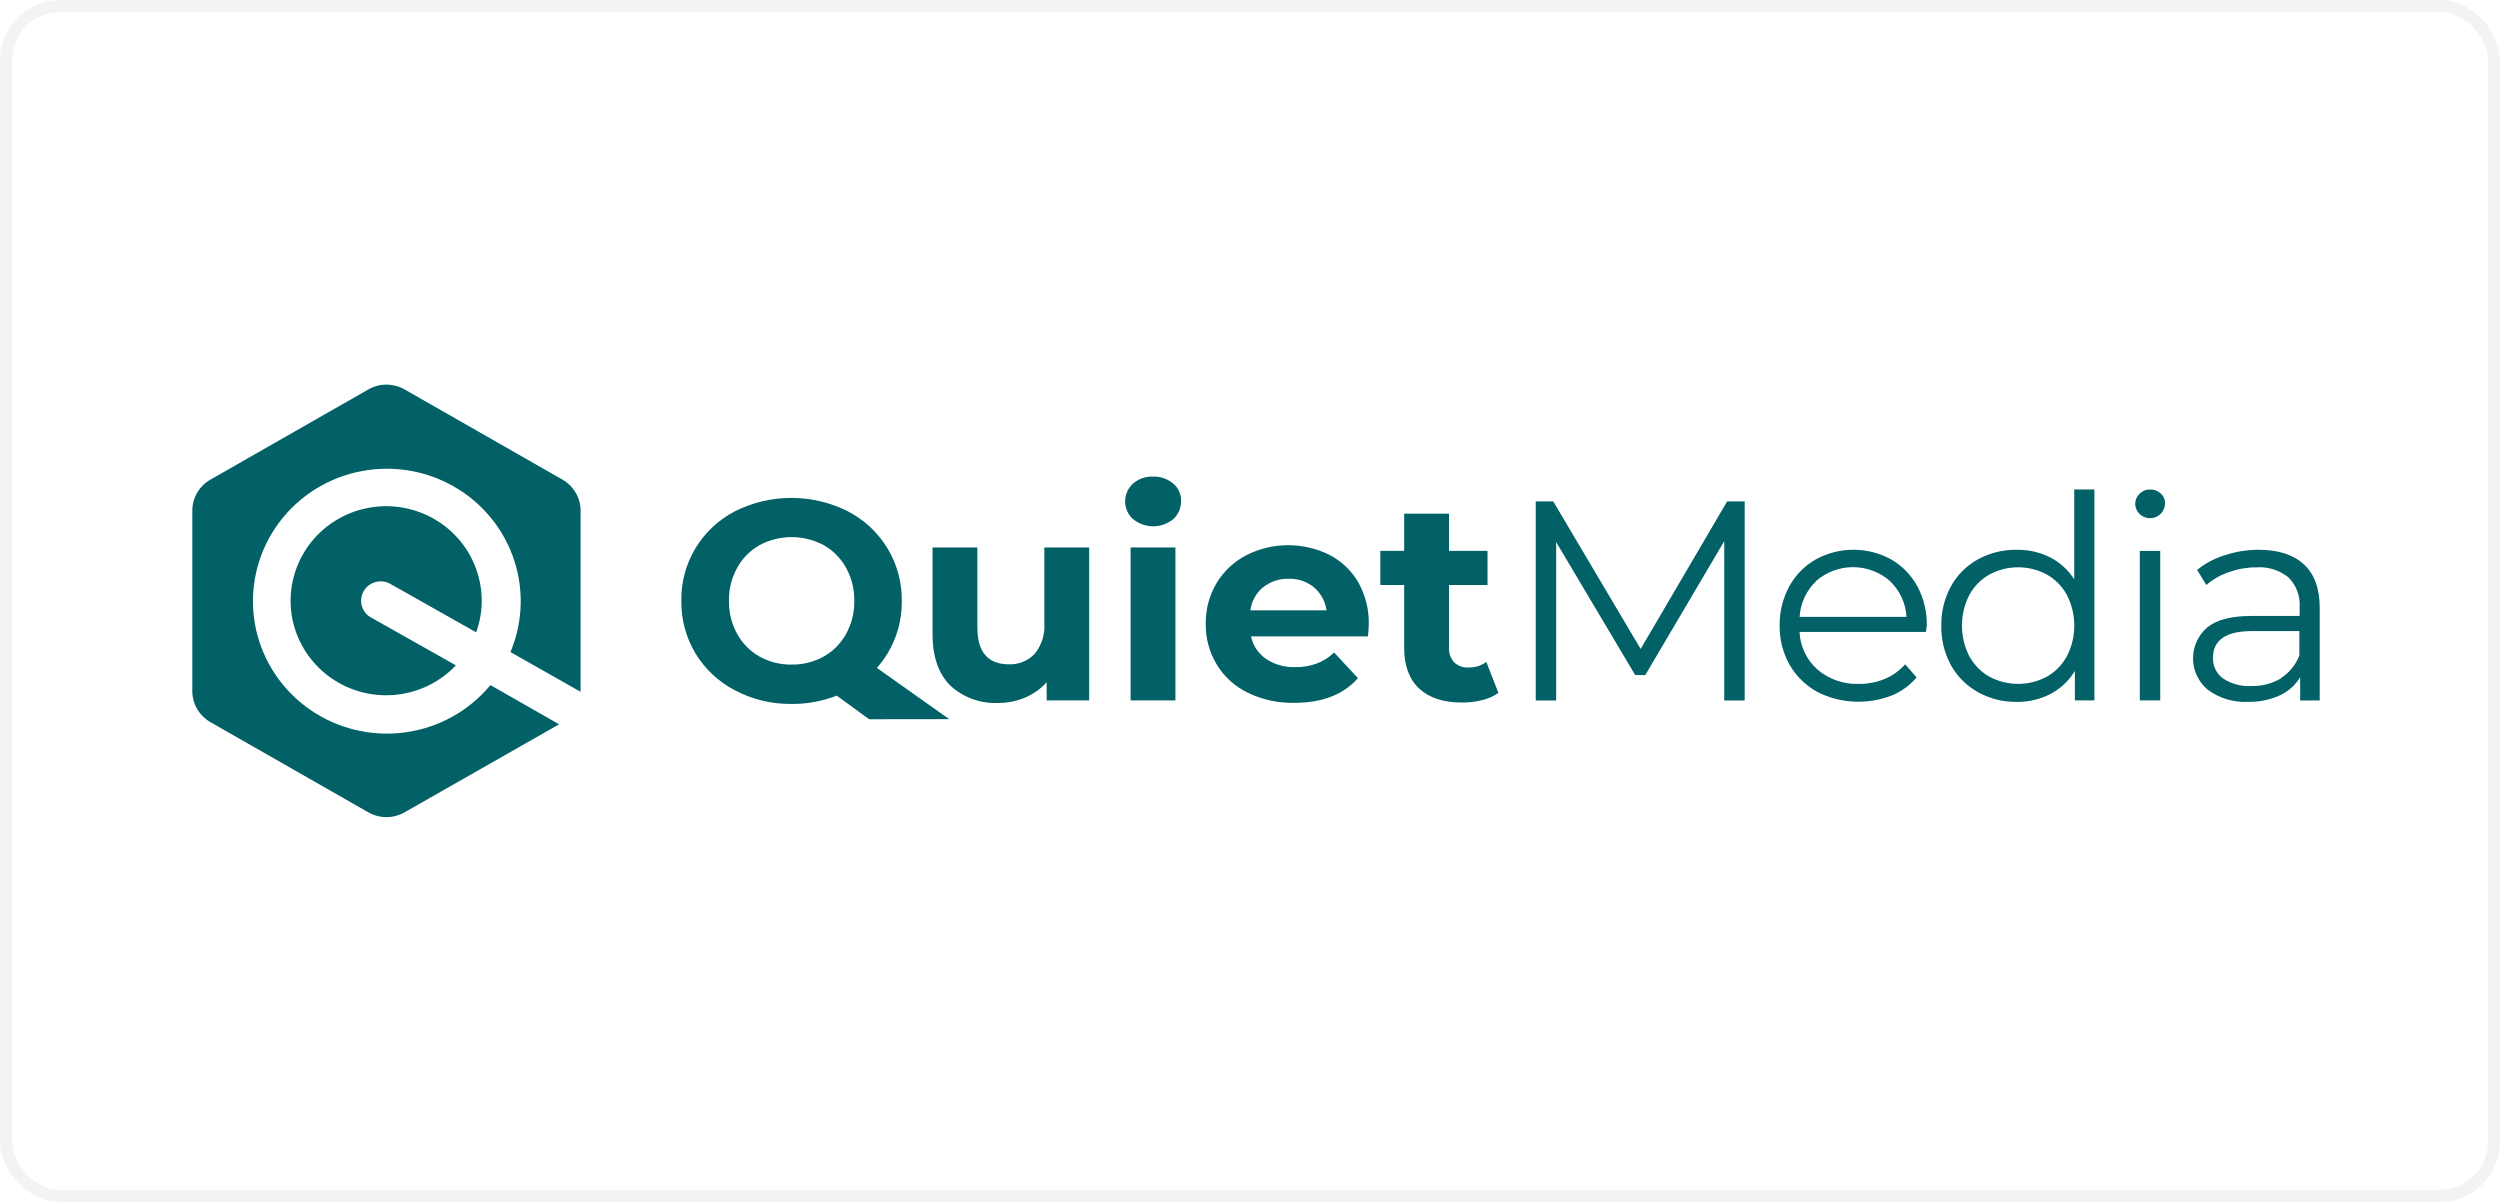
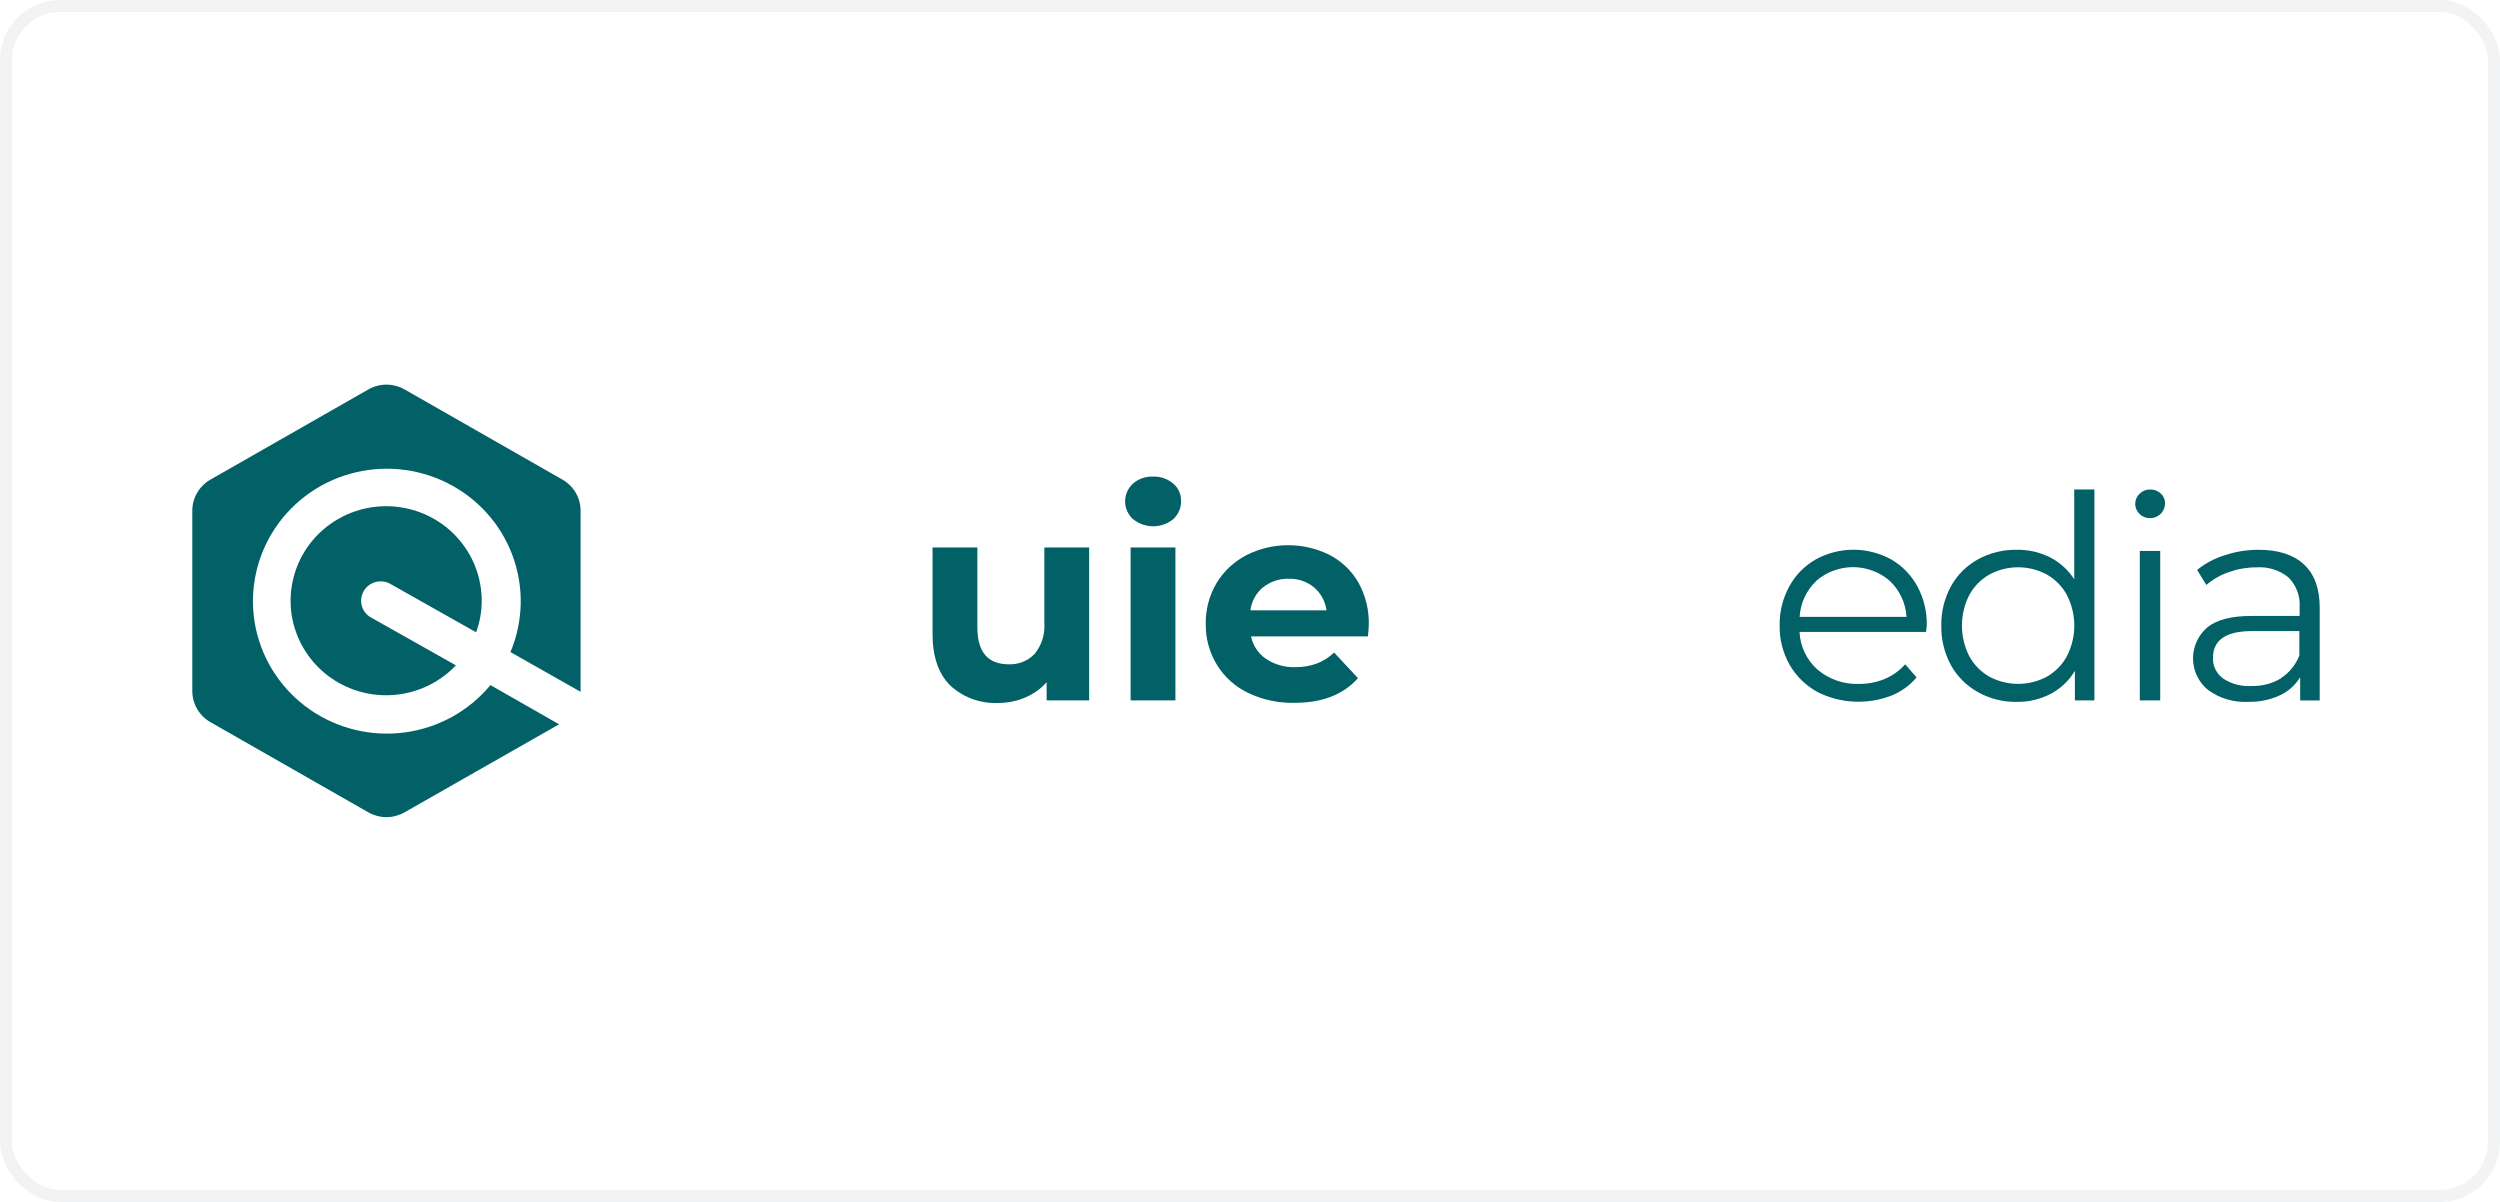
<svg xmlns="http://www.w3.org/2000/svg" width="208" height="100" viewBox="0 0 208 100" fill="none">
  <rect x="0.5" y="0.5" width="207" height="99" rx="4.5" stroke="#BAC6CA" stroke-opacity="0.2" />
  <path d="M90.618 45.549V58.273H87.081V56.762C86.594 57.308 85.99 57.739 85.311 58.028C84.609 58.329 83.851 58.485 83.084 58.485C82.352 58.523 81.618 58.414 80.927 58.166C80.237 57.919 79.606 57.535 79.069 57.042C78.081 56.066 77.588 54.632 77.588 52.741V45.549H81.317V52.196C81.317 54.243 82.187 55.267 83.924 55.27C84.326 55.287 84.724 55.217 85.096 55.069C85.467 54.922 85.801 54.694 86.078 54.408C86.668 53.685 86.957 52.765 86.889 51.839V45.549H90.618Z" fill="#026167" />
  <path d="M94.255 43.187C94.052 42.998 93.89 42.771 93.778 42.517C93.665 42.263 93.609 41.992 93.609 41.715C93.609 41.437 93.668 41.166 93.778 40.912C93.89 40.659 94.052 40.431 94.255 40.243C94.713 39.839 95.314 39.626 95.928 39.653C96.548 39.629 97.155 39.841 97.621 40.243C97.828 40.417 97.993 40.635 98.102 40.883C98.214 41.128 98.267 41.396 98.264 41.664C98.273 41.951 98.22 42.234 98.108 42.496C97.996 42.759 97.831 42.995 97.621 43.19C97.149 43.576 96.559 43.788 95.949 43.788C95.338 43.788 94.745 43.576 94.273 43.19L94.255 43.187ZM94.067 45.55H97.795V58.273H94.067V45.55Z" fill="#026167" />
  <path d="M113.811 52.951H104.088C104.241 53.709 104.69 54.379 105.333 54.818C106.05 55.296 106.902 55.535 107.769 55.505C108.377 55.514 108.982 55.414 109.551 55.208C110.091 55.001 110.581 54.691 110.997 54.29L112.982 56.42C111.77 57.795 110 58.479 107.675 58.476C106.342 58.503 105.02 58.217 103.822 57.638C102.754 57.122 101.858 56.314 101.244 55.308C100.624 54.287 100.303 53.119 100.318 51.927C100.294 50.738 100.601 49.567 101.203 48.538C101.796 47.543 102.654 46.735 103.684 46.198C104.754 45.653 105.937 45.366 107.141 45.36C108.345 45.355 109.531 45.629 110.607 46.163C111.613 46.685 112.448 47.478 113.012 48.452C113.607 49.517 113.908 50.721 113.882 51.939C113.882 51.989 113.882 52.319 113.811 52.933V52.951ZM105.082 48.862C104.501 49.349 104.126 50.033 104.032 50.782H110.365C110.268 50.033 109.893 49.349 109.315 48.859C108.725 48.381 107.982 48.13 107.221 48.154C106.448 48.13 105.693 48.384 105.091 48.865H105.082" fill="#026167" />
-   <path d="M124.667 57.651C124.26 57.934 123.8 58.137 123.316 58.249C122.765 58.388 122.198 58.456 121.632 58.45C120.089 58.45 118.903 58.063 118.08 57.291C117.248 56.521 116.826 55.385 116.826 53.886V48.674H114.844V45.833H116.826V42.735H120.558V45.833H123.762V48.674H120.558V53.851C120.528 54.305 120.679 54.751 120.974 55.096C121.13 55.246 121.316 55.361 121.52 55.438C121.723 55.515 121.941 55.544 122.16 55.532C122.7 55.553 123.231 55.391 123.664 55.075L124.667 57.651Z" fill="#026167" />
-   <path d="M145.158 41.717V58.276H143.456V45.027L136.886 56.166H136.048L129.473 45.101V58.276H127.773V41.717H129.231L136.502 53.992L143.698 41.717H145.158Z" fill="#026167" />
  <path d="M160.243 52.576H149.723C149.747 53.169 149.892 53.753 150.148 54.293C150.405 54.83 150.768 55.314 151.216 55.709C152.169 56.52 153.399 56.945 154.656 56.901C155.393 56.91 156.128 56.768 156.809 56.488C157.461 56.214 158.042 55.798 158.509 55.27L159.461 56.361C158.898 57.025 158.181 57.544 157.37 57.872C156.382 58.255 155.323 58.426 154.261 58.376C153.201 58.326 152.163 58.054 151.216 57.577C150.249 57.049 149.449 56.267 148.9 55.32C148.337 54.323 148.048 53.196 148.066 52.054C148.045 50.916 148.322 49.792 148.868 48.789C149.375 47.853 150.136 47.075 151.069 46.544C152.027 46.016 153.107 45.738 154.207 45.738C155.305 45.738 156.385 46.016 157.346 46.544C158.267 47.075 159.019 47.85 159.523 48.78C160.063 49.789 160.335 50.916 160.311 52.054L160.243 52.576ZM151.119 48.331C150.29 49.119 149.794 50.187 149.729 51.323H158.621C158.559 50.187 158.06 49.119 157.231 48.331C156.385 47.594 155.296 47.187 154.169 47.187C153.042 47.187 151.954 47.594 151.107 48.331H151.119Z" fill="#026167" />
  <path d="M174.255 40.726V58.273H172.63V55.818C172.146 56.627 171.45 57.29 170.612 57.733C169.739 58.184 168.765 58.414 167.777 58.397C166.656 58.411 165.55 58.134 164.573 57.591C163.629 57.069 162.85 56.296 162.328 55.361C161.777 54.352 161.496 53.219 161.517 52.072C161.493 50.918 161.771 49.78 162.328 48.765C162.85 47.824 163.629 47.051 164.579 46.529C165.559 45.998 166.662 45.726 167.78 45.741C168.745 45.723 169.697 45.939 170.559 46.369C171.385 46.791 172.081 47.425 172.577 48.201V40.726H174.255ZM170.299 56.299C171.007 55.895 171.588 55.302 171.972 54.585C172.373 53.8 172.582 52.933 172.582 52.051C172.582 51.169 172.373 50.305 171.972 49.517C171.588 48.803 171.01 48.207 170.299 47.803C169.565 47.405 168.744 47.198 167.907 47.198C167.069 47.198 166.249 47.408 165.514 47.803C164.803 48.207 164.222 48.8 163.839 49.517C163.44 50.302 163.234 51.169 163.234 52.051C163.234 52.93 163.44 53.797 163.839 54.585C164.225 55.299 164.806 55.895 165.514 56.299C166.249 56.691 167.072 56.898 167.907 56.898C168.742 56.901 169.565 56.694 170.299 56.299Z" fill="#026167" />
  <path d="M178.01 42.761C177.895 42.652 177.804 42.519 177.742 42.372C177.68 42.224 177.648 42.068 177.651 41.909C177.651 41.752 177.683 41.599 177.745 41.457C177.807 41.316 177.898 41.186 178.013 41.08C178.128 40.965 178.267 40.873 178.418 40.811C178.571 40.749 178.733 40.723 178.895 40.726C179.058 40.723 179.22 40.749 179.37 40.808C179.521 40.867 179.66 40.953 179.778 41.065C179.893 41.168 179.984 41.295 180.043 41.437C180.105 41.578 180.134 41.732 180.132 41.885C180.129 42.127 180.055 42.366 179.919 42.567C179.783 42.767 179.589 42.926 179.362 43.018C179.134 43.112 178.887 43.136 178.645 43.092C178.406 43.044 178.185 42.929 178.01 42.761ZM178.031 45.835H179.73V58.275H178.031V45.835Z" fill="#026167" />
  <path d="M191.684 46.957C192.563 47.771 193 48.971 193 50.567V58.276H191.374V56.338C190.979 56.998 190.392 57.523 189.69 57.848C188.864 58.229 187.961 58.414 187.049 58.394C185.852 58.459 184.666 58.105 183.701 57.4C183.318 57.084 183.011 56.692 182.796 56.246C182.58 55.801 182.468 55.317 182.459 54.824C182.453 54.332 182.554 53.845 182.754 53.394C182.955 52.942 183.253 52.541 183.627 52.217C184.4 51.57 185.633 51.246 187.333 51.246H191.33V50.491C191.359 50.042 191.289 49.591 191.129 49.169C190.97 48.747 190.722 48.364 190.404 48.042C189.66 47.438 188.707 47.137 187.746 47.204C186.964 47.202 186.188 47.334 185.453 47.594C184.76 47.83 184.12 48.196 183.565 48.671L182.801 47.417C183.477 46.868 184.253 46.455 185.088 46.199C185.996 45.898 186.949 45.741 187.908 45.741C189.554 45.741 190.814 46.148 191.687 46.96V46.957H191.684ZM189.772 56.42C190.471 55.969 191.008 55.311 191.306 54.538V52.506H187.362C185.203 52.506 184.12 53.249 184.12 54.733C184.108 55.063 184.176 55.394 184.324 55.692C184.468 55.989 184.686 56.249 184.955 56.447C185.657 56.91 186.492 57.131 187.336 57.075C188.203 57.099 189.058 56.872 189.799 56.426H189.772" fill="#026167" />
-   <path d="M78.976 59.833L72.955 55.568C73.283 55.199 73.578 54.803 73.834 54.385C74.637 53.06 75.05 51.541 75.029 49.998C75.05 48.464 74.643 46.956 73.849 45.638C73.056 44.319 71.908 43.248 70.533 42.537C69.079 41.806 67.471 41.425 65.84 41.425C64.209 41.425 62.601 41.806 61.147 42.537C59.778 43.248 58.636 44.322 57.848 45.638C57.061 46.954 56.66 48.461 56.689 49.989C56.668 51.532 57.075 53.048 57.869 54.376C58.66 55.674 59.792 56.73 61.147 57.435C62.592 58.196 64.209 58.585 65.846 58.568C67.135 58.58 68.415 58.346 69.616 57.877L72.315 59.842L78.976 59.833ZM65.867 55.293C64.928 55.308 64.002 55.075 63.185 54.621C62.403 54.175 61.763 53.526 61.332 52.742C60.869 51.898 60.633 50.951 60.651 49.992C60.633 49.033 60.866 48.086 61.332 47.243C61.763 46.458 62.403 45.806 63.185 45.361C64.008 44.918 64.928 44.688 65.864 44.688C66.799 44.688 67.719 44.918 68.542 45.361C69.324 45.806 69.964 46.458 70.395 47.243C70.858 48.083 71.094 49.033 71.076 49.992C71.094 50.951 70.858 51.898 70.395 52.742C69.964 53.523 69.324 54.175 68.542 54.621C67.725 55.072 66.802 55.305 65.867 55.293Z" fill="#026167" />
  <path d="M30.935 51.414C30.738 51.316 30.564 51.178 30.422 51.01C30.28 50.841 30.174 50.647 30.112 50.44C30.05 50.231 30.03 50.012 30.056 49.794C30.083 49.579 30.151 49.369 30.26 49.178C30.369 48.989 30.517 48.824 30.694 48.691C30.87 48.561 31.071 48.467 31.287 48.413C31.502 48.363 31.723 48.355 31.941 48.39C32.16 48.425 32.366 48.505 32.552 48.623L39.614 52.608C39.921 51.771 40.078 50.889 40.078 49.998C40.08 48.166 39.44 46.39 38.263 44.977C37.086 43.564 35.446 42.602 33.629 42.257C31.812 41.912 29.927 42.204 28.304 43.086C26.681 43.968 25.419 45.381 24.738 47.083C24.056 48.785 23.994 50.67 24.566 52.411C25.139 54.151 26.307 55.641 27.87 56.623C29.434 57.603 31.295 58.016 33.13 57.783C34.968 57.553 36.664 56.694 37.93 55.358L30.935 51.414Z" fill="#026167" />
  <path d="M40.804 57.001C39.019 59.155 36.479 60.562 33.691 60.937C30.903 61.311 28.074 60.63 25.773 59.028C23.472 57.426 21.87 55.022 21.286 52.299C20.705 49.576 21.186 46.735 22.632 44.349C24.08 41.962 26.387 40.204 29.089 39.431C31.791 38.658 34.691 38.927 37.205 40.18C39.718 41.434 41.656 43.582 42.633 46.192C43.609 48.803 43.55 51.682 42.47 54.252L48.305 57.559C48.305 57.559 48.305 57.526 48.305 57.509V42.487C48.305 41.965 48.167 41.452 47.901 40.998C47.636 40.546 47.258 40.169 46.801 39.906L33.656 32.398C33.199 32.139 32.679 32 32.154 32C31.626 32 31.11 32.139 30.653 32.398L17.505 39.906C17.047 40.169 16.667 40.543 16.404 40.998C16.139 41.449 16 41.962 16 42.487V57.506C16 58.028 16.142 58.541 16.404 58.992C16.67 59.444 17.047 59.819 17.505 60.081L30.65 67.589C31.107 67.848 31.626 67.987 32.151 67.987C32.679 67.987 33.196 67.848 33.653 67.589L46.518 60.261L40.804 57.001Z" fill="#026167" />
</svg>